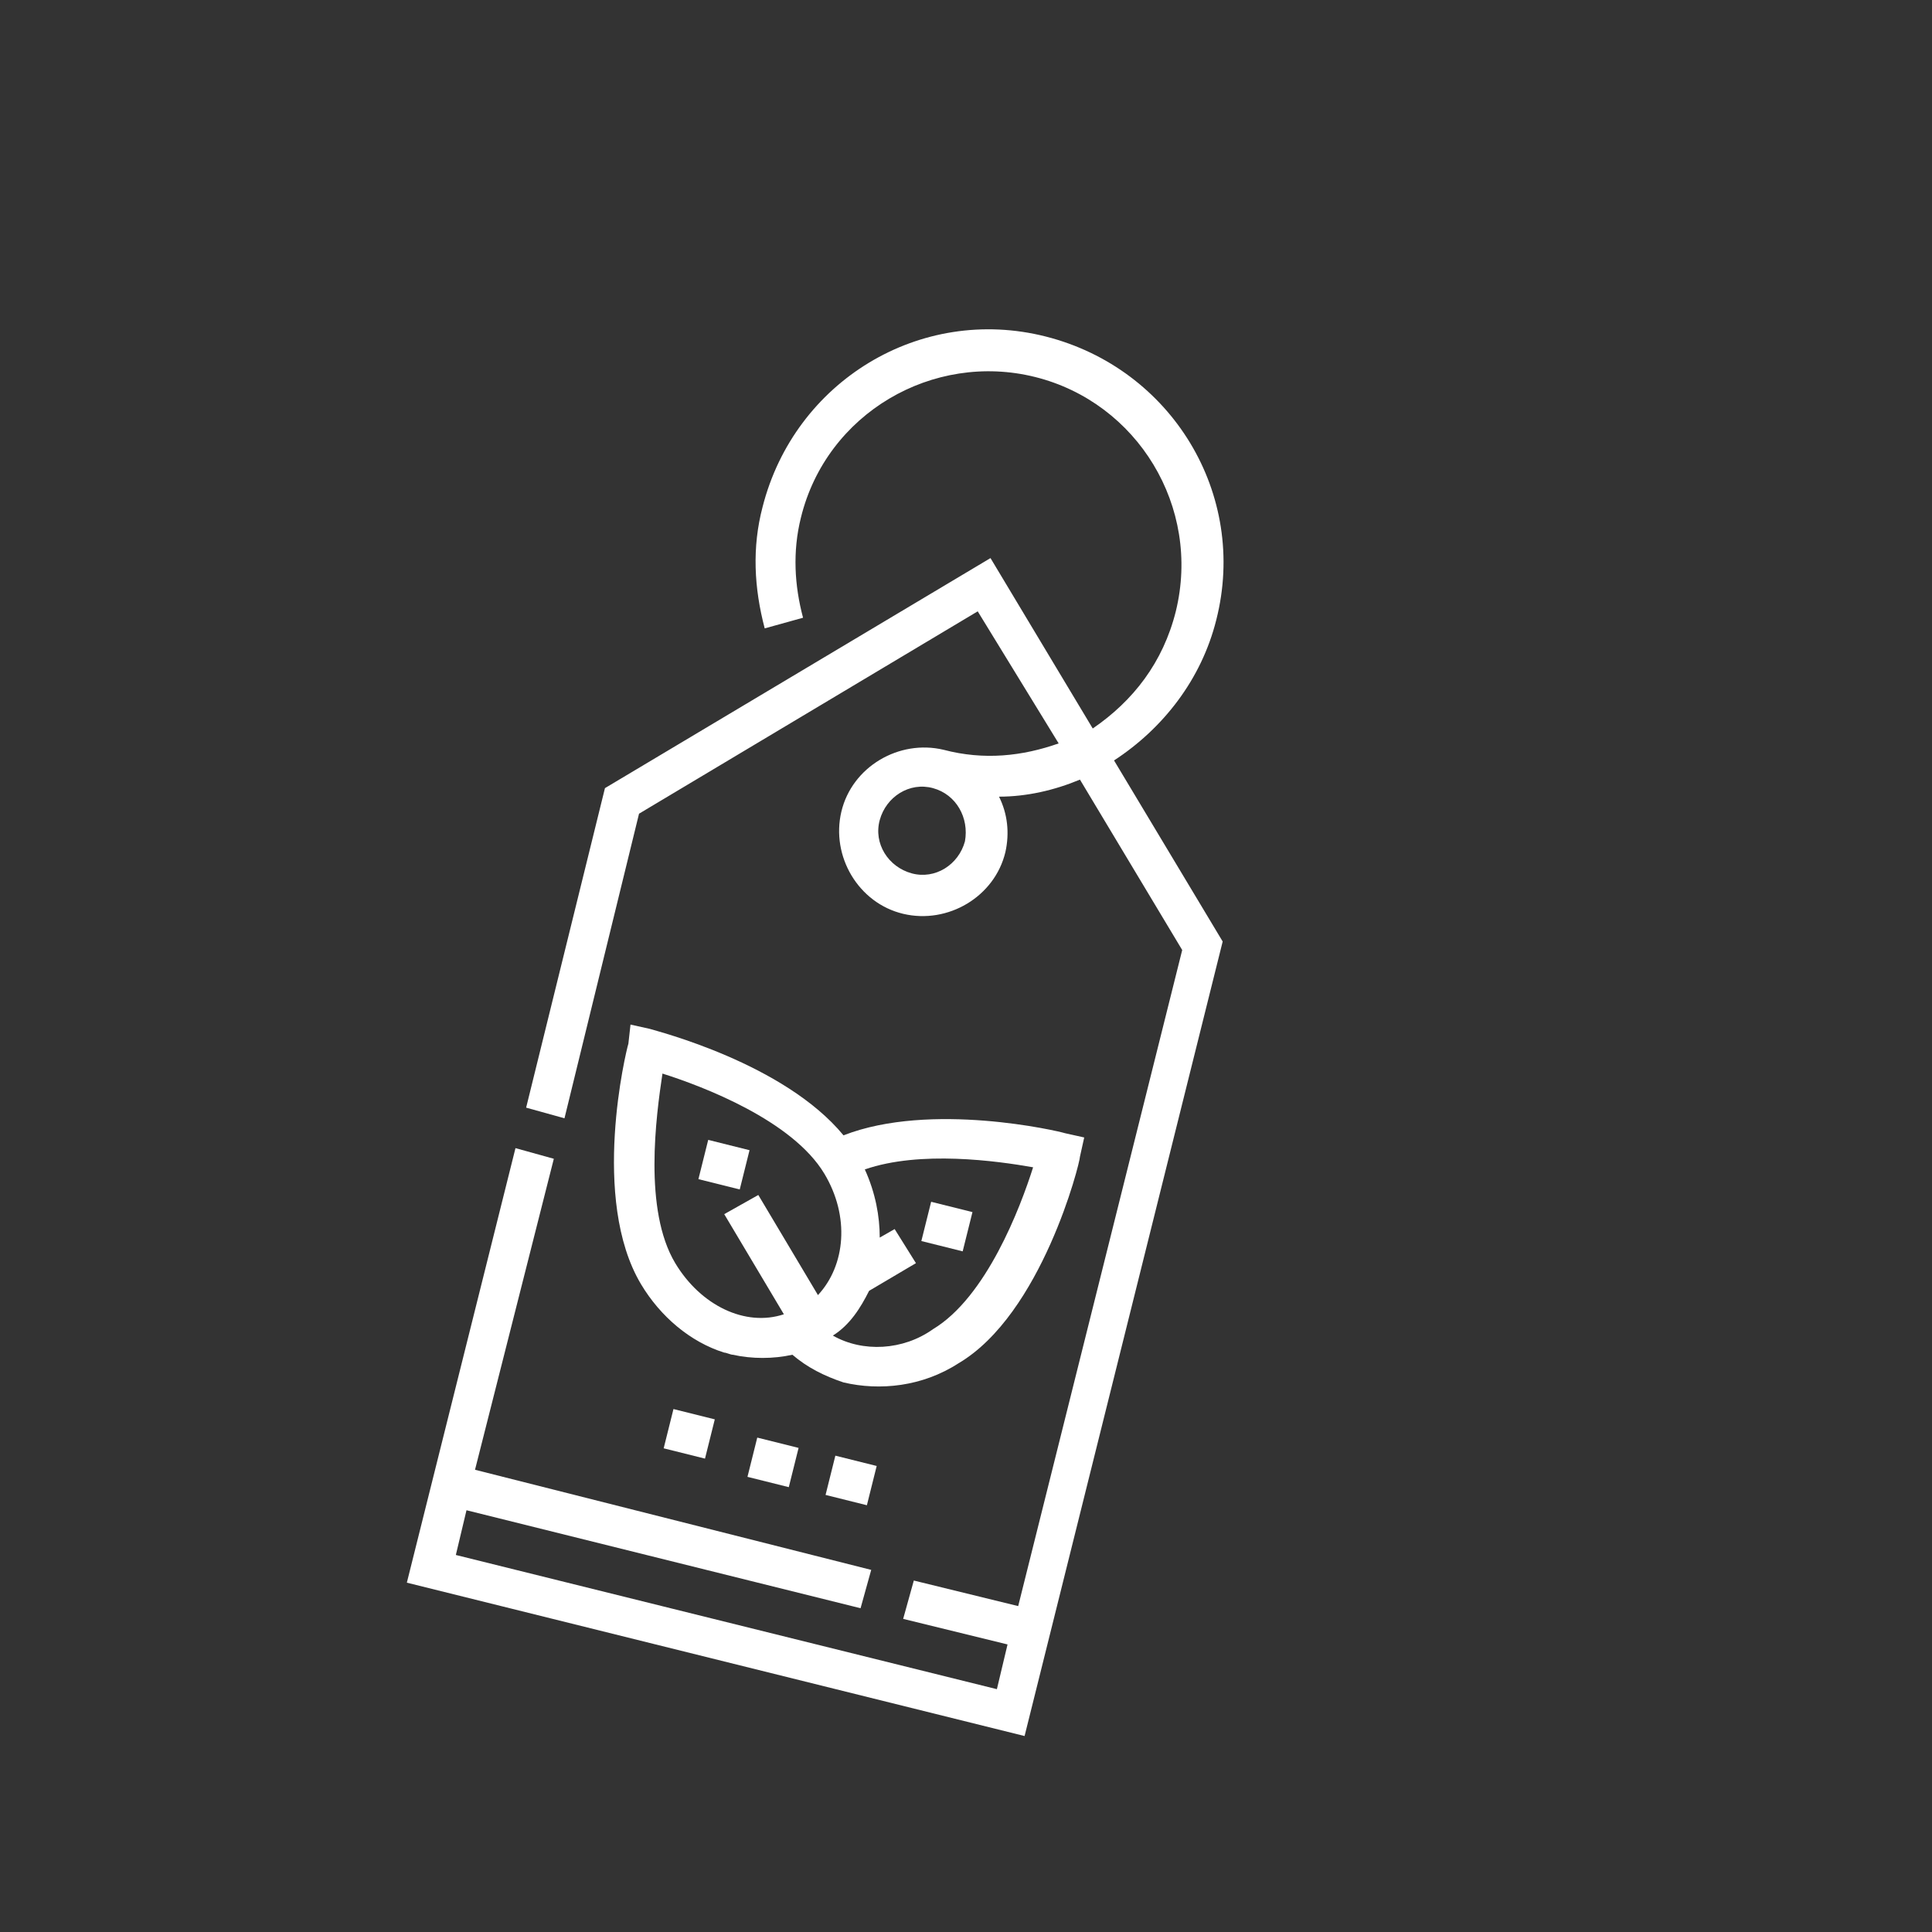
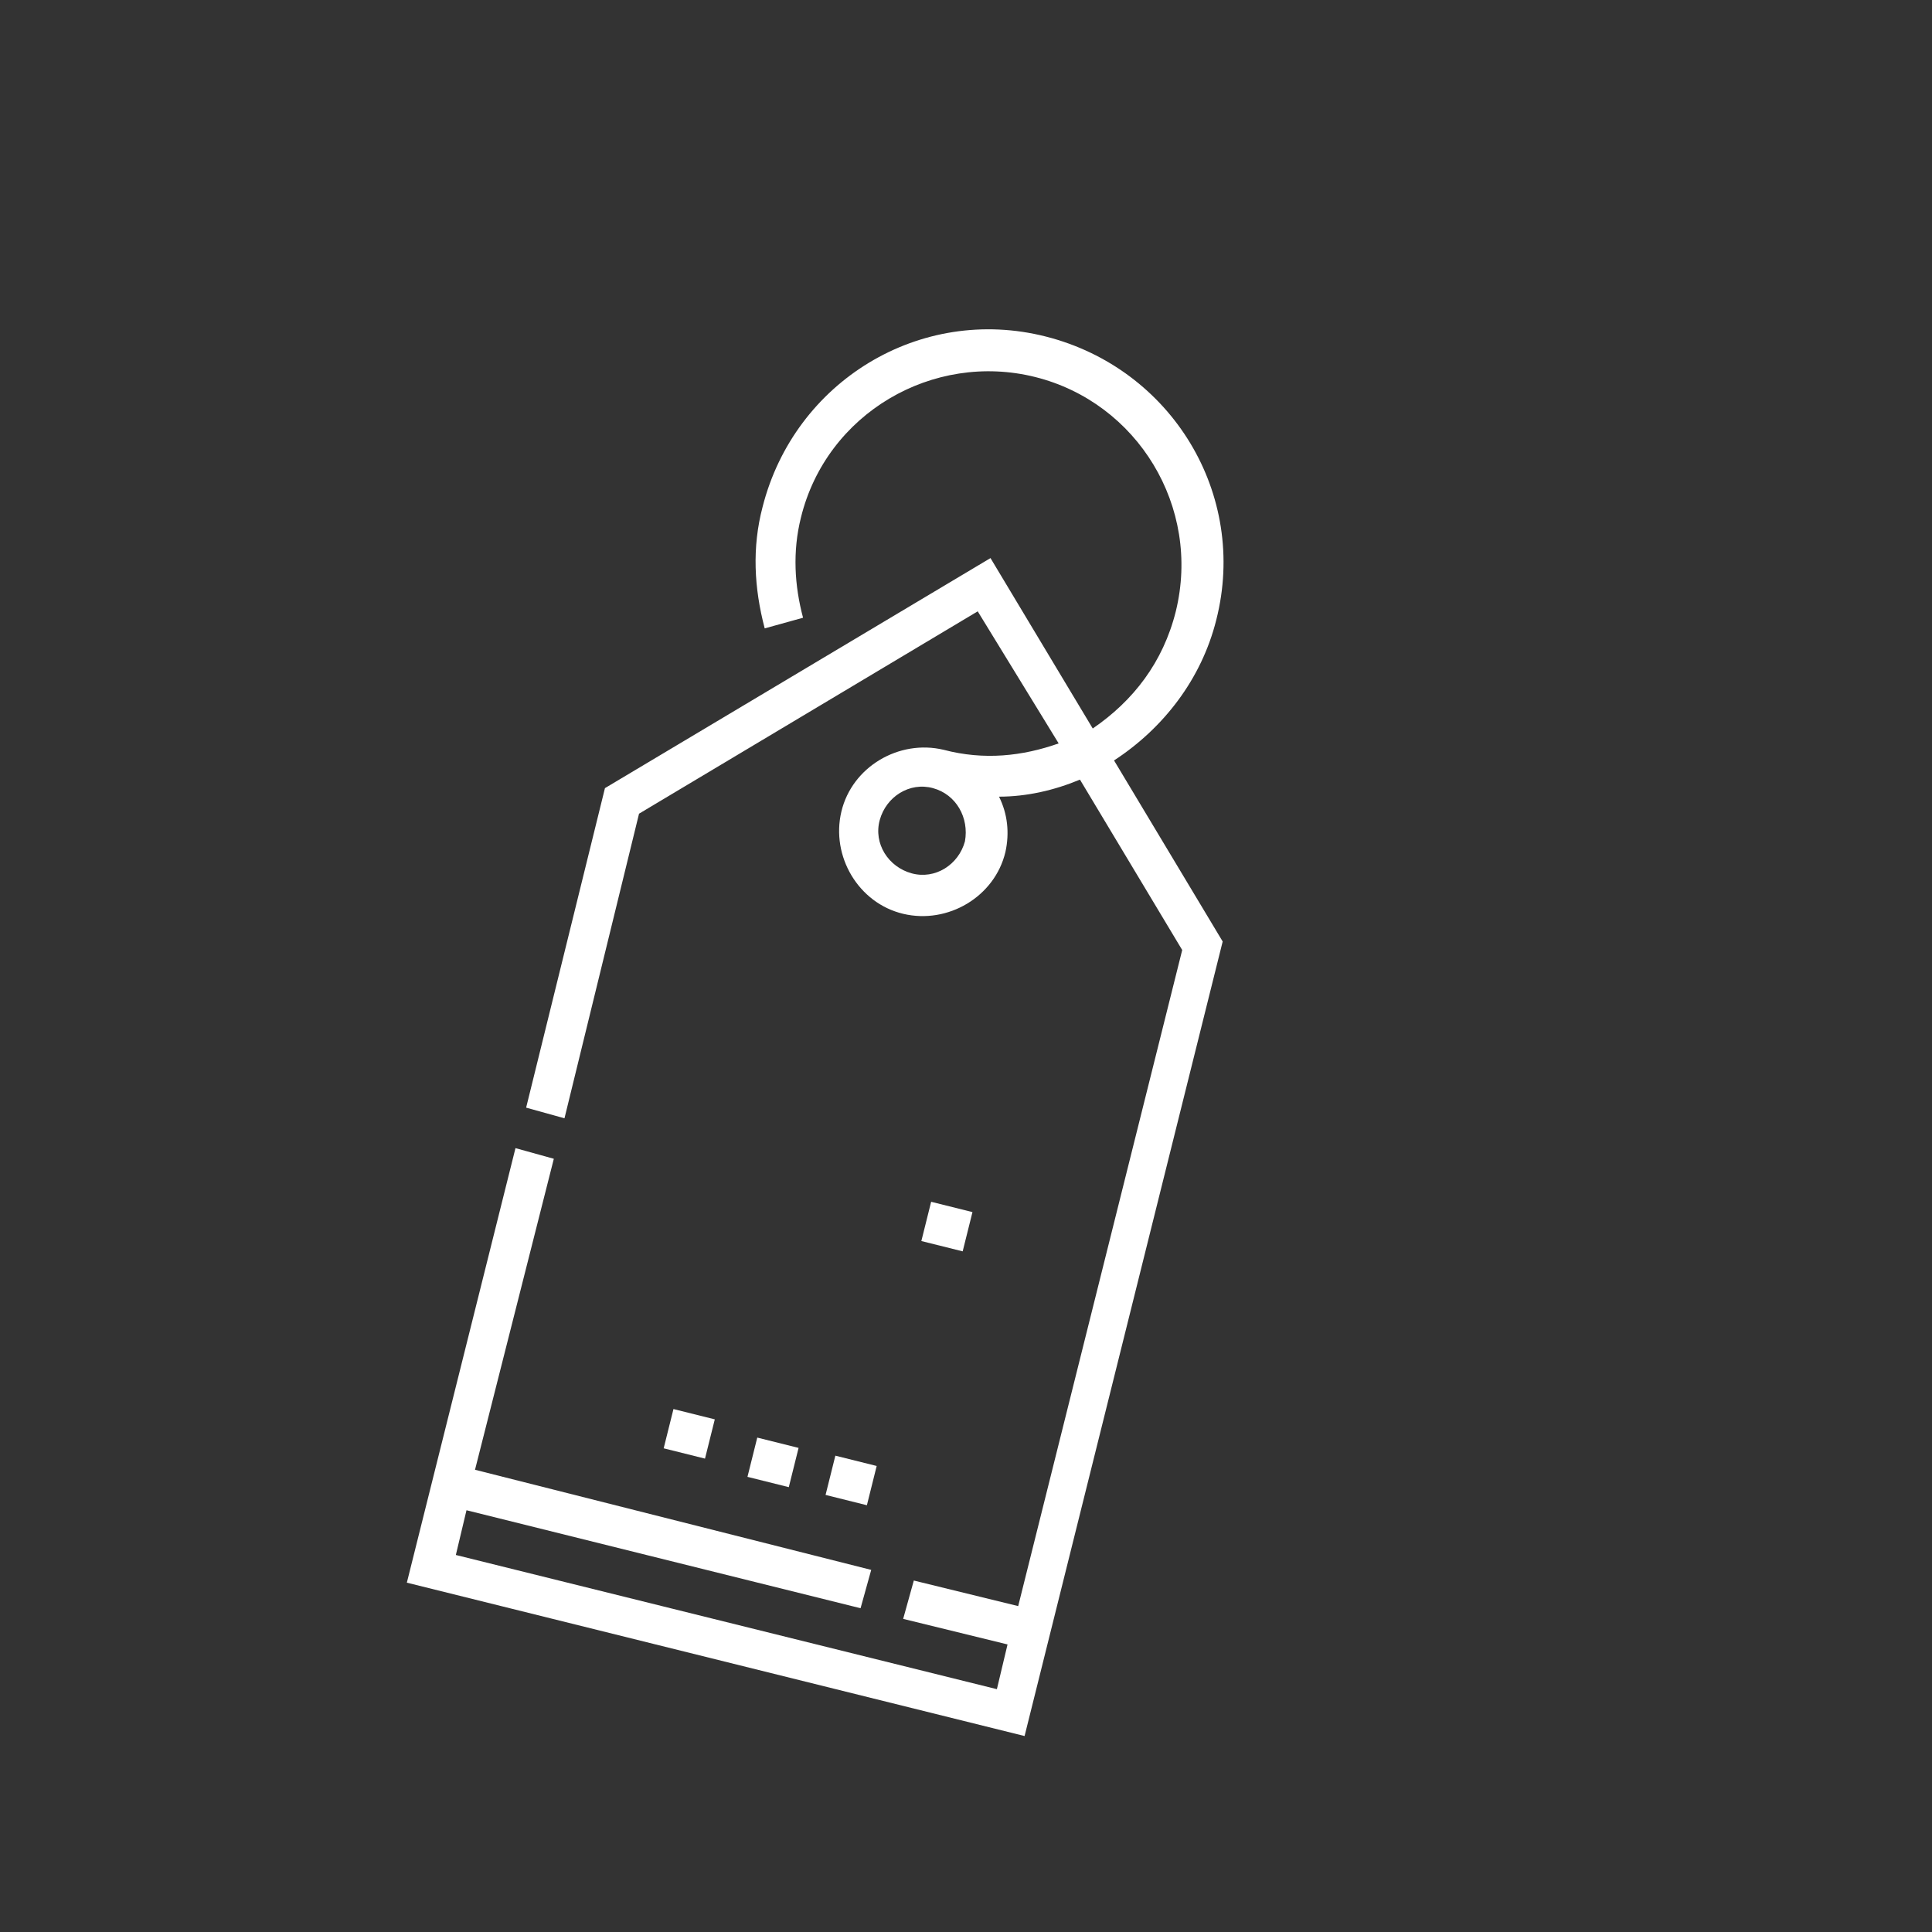
<svg xmlns="http://www.w3.org/2000/svg" xmlns:xlink="http://www.w3.org/1999/xlink" version="1.1" id="Livello_1" x="0px" y="0px" viewBox="0 0 90.7 90.7" style="enable-background:new 0 0 90.7 90.7;" xml:space="preserve">
  <rect x="0" y="0" width="90.7" height="90.7" fill="#333333" stroke="none" />
  <style type="text/css">
	.st0{fill:#FFFFFF;}
</style>
  <g>
    <g>
      <defs>
        <rect id="SVGID_1_" x="-80.4" y="61.2" width="90.7" height="90.7" />
      </defs>
      <clipPath id="SVGID_2_">
        <use xlink:href="#SVGID_1_" style="overflow:visible;" />
      </clipPath>
    </g>
    <g>
      <defs>
        <rect id="SVGID_3_" x="-80.4" y="61.2" width="90.7" height="90.7" />
      </defs>
      <clipPath id="SVGID_4_">
        <use xlink:href="#SVGID_3_" style="overflow:visible;" />
      </clipPath>
    </g>
  </g>
  <g>
    <rect x="31.4" y="66.3" transform="matrix(0.242 -0.97 0.97 0.242 -40.753 82.406)" class="st0" width="1.9" height="2" />
    <g>
      <rect x="39.1" y="68.5" transform="matrix(0.242 -0.97 0.97 0.242 -37.15 91.531)" class="st0" width="1.9" height="2" />
      <rect x="43.5" y="56.6" transform="matrix(0.242 -0.97 0.97 0.242 -22.175 86.76)" class="st0" width="1.9" height="2" />
      <rect x="35.4" y="67.7" transform="matrix(0.242 -0.97 0.97 0.242 -39.145 87.287)" class="st0" width="1.9" height="2" />
-       <rect x="33" y="53.7" transform="matrix(0.242 -0.97 0.97 0.242 -27.287 74.371)" class="st0" width="1.9" height="2" />
      <path class="st0" d="M45.3,39.5c-0.3,1.1-1.4,1.8-2.5,1.5c-1.1-0.3-1.8-1.4-1.5-2.5c0.3-1.1,1.4-1.8,2.5-1.5    C44.9,37.3,45.5,38.4,45.3,39.5 M52.3,35.7c2.3-1.5,4.1-3.8,4.8-6.6c1.5-5.9-2.1-11.8-8-13.3s-11.8,2.1-13.3,8    c-0.5,1.9-0.4,3.8,0.1,5.7l1.8-0.5c-0.4-1.5-0.5-3.1-0.1-4.7c1.2-4.9,6.2-7.8,11-6.6s7.8,6.1,6.6,11c-0.6,2.4-2,4.2-3.9,5.5    l-4.8-8L28.4,37l-3.7,15l1.8,0.5L30,38.2l15.9-9.5l3.8,6.2c-1.7,0.6-3.5,0.8-5.4,0.3c-2.1-0.5-4.3,0.8-4.8,2.9    c-0.5,2.1,0.8,4.3,2.9,4.8c2.1,0.5,4.3-0.8,4.8-2.9c0.2-0.9,0.1-1.8-0.3-2.6c1.3,0,2.6-0.3,3.8-0.8l4.8,8l-7.7,30.8l-4.9-1.2    l-0.5,1.8l4.9,1.2l-0.5,2.1l-25.4-6.3l0.5-2.1l18.5,4.6l0.5-1.8L22.3,69L26,54.4l-1.8-0.5l-5.1,20.4l29,7.2l9.3-37.3L52.3,35.7z" />
-       <path class="st0" d="M39.1,62.7c0.8-0.5,1.3-1.3,1.7-2.1l2.2-1.3l-1-1.6l-0.7,0.4c0-1-0.2-2.1-0.7-3.2c2.6-0.9,6.2-0.4,7.9-0.1    c-0.6,1.9-2.2,6.1-4.7,7.6C42.4,63.4,40.5,63.5,39.1,62.7z M31.7,59.3c-1.5-2.5-0.9-6.9-0.6-8.9c1.9,0.6,6.1,2.2,7.6,4.7    c1.2,2,1,4.3-0.3,5.7l-2.8-4.7L34,57l2.8,4.7C35,62.3,32.9,61.3,31.7,59.3z M50.7,54.3l0.2-0.9l-0.9-0.2    c-0.3-0.1-6.3-1.5-10.4,0.1c-2.8-3.4-8.8-4.9-9.1-5l-0.9-0.2L29.5,49c-0.1,0.3-1.8,7.3,0.6,11.3c0.9,1.5,2.3,2.7,3.9,3.2    c0.1,0,0.3,0.1,0.4,0.1c0.9,0.2,1.9,0.2,2.8,0c0.7,0.6,1.5,1,2.4,1.3c1.7,0.4,3.7,0.2,5.4-0.9C48.9,61.7,50.7,54.6,50.7,54.3" />
    </g>
  </g>
</svg>